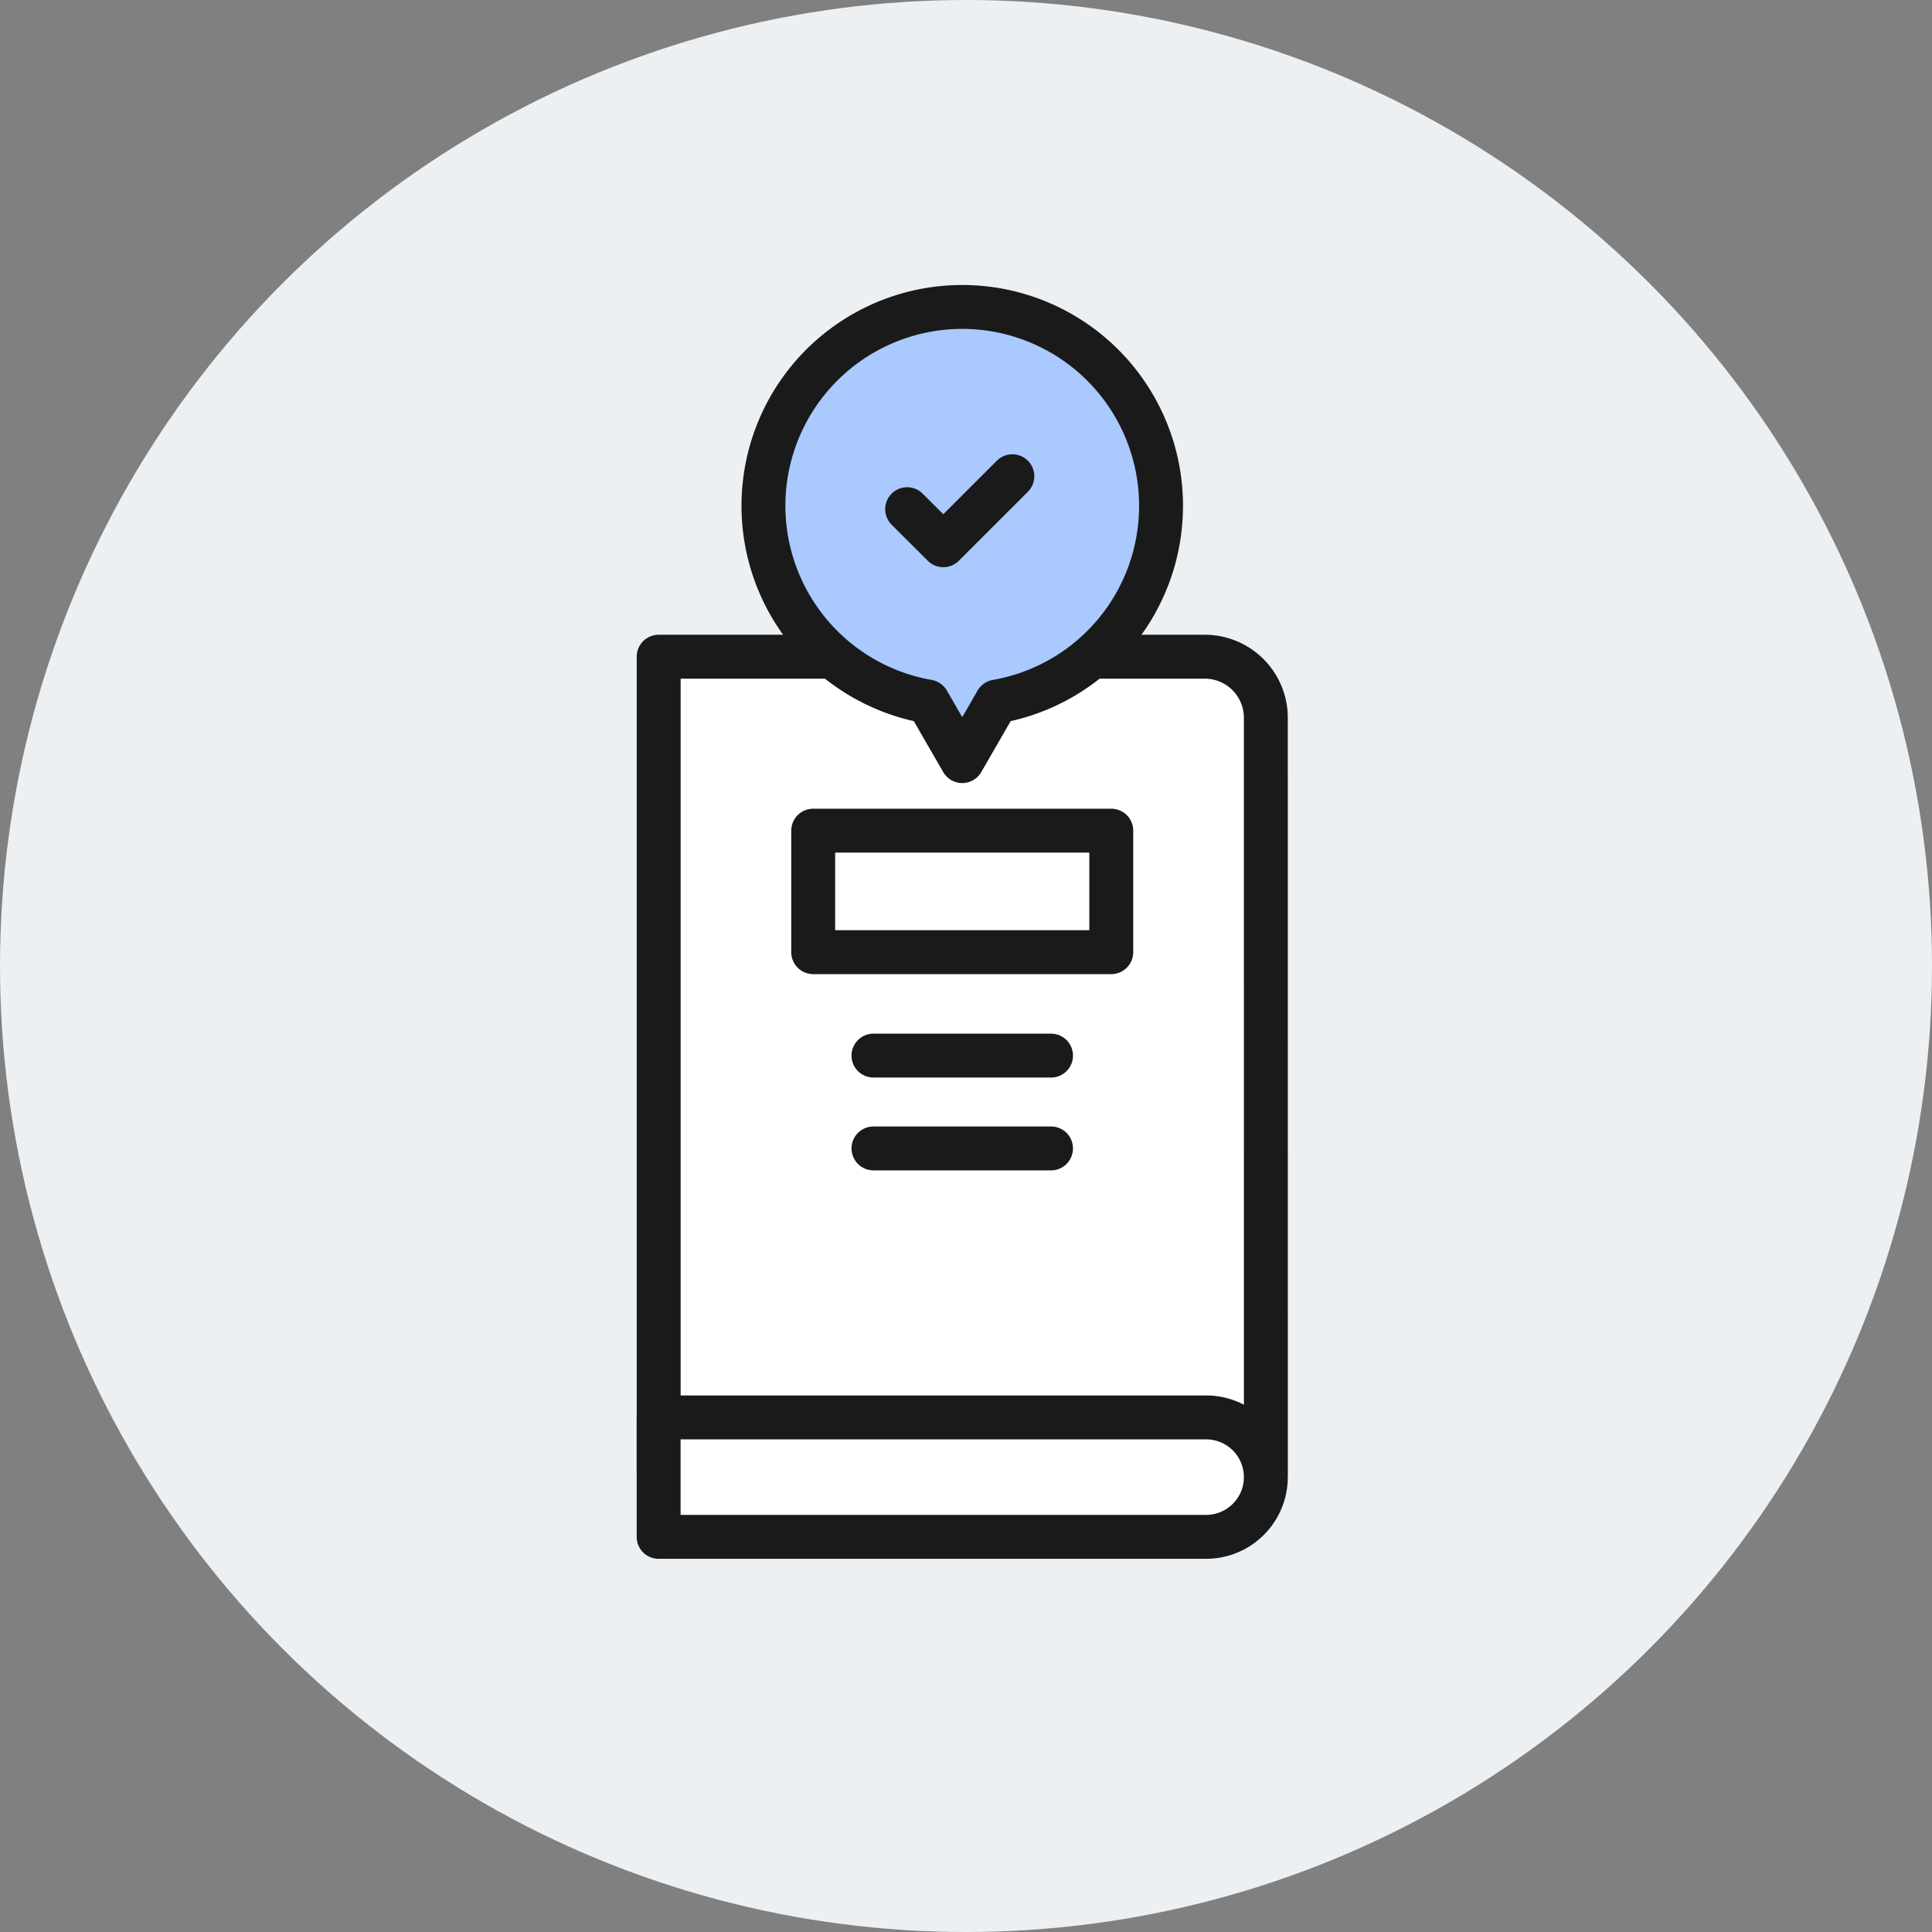
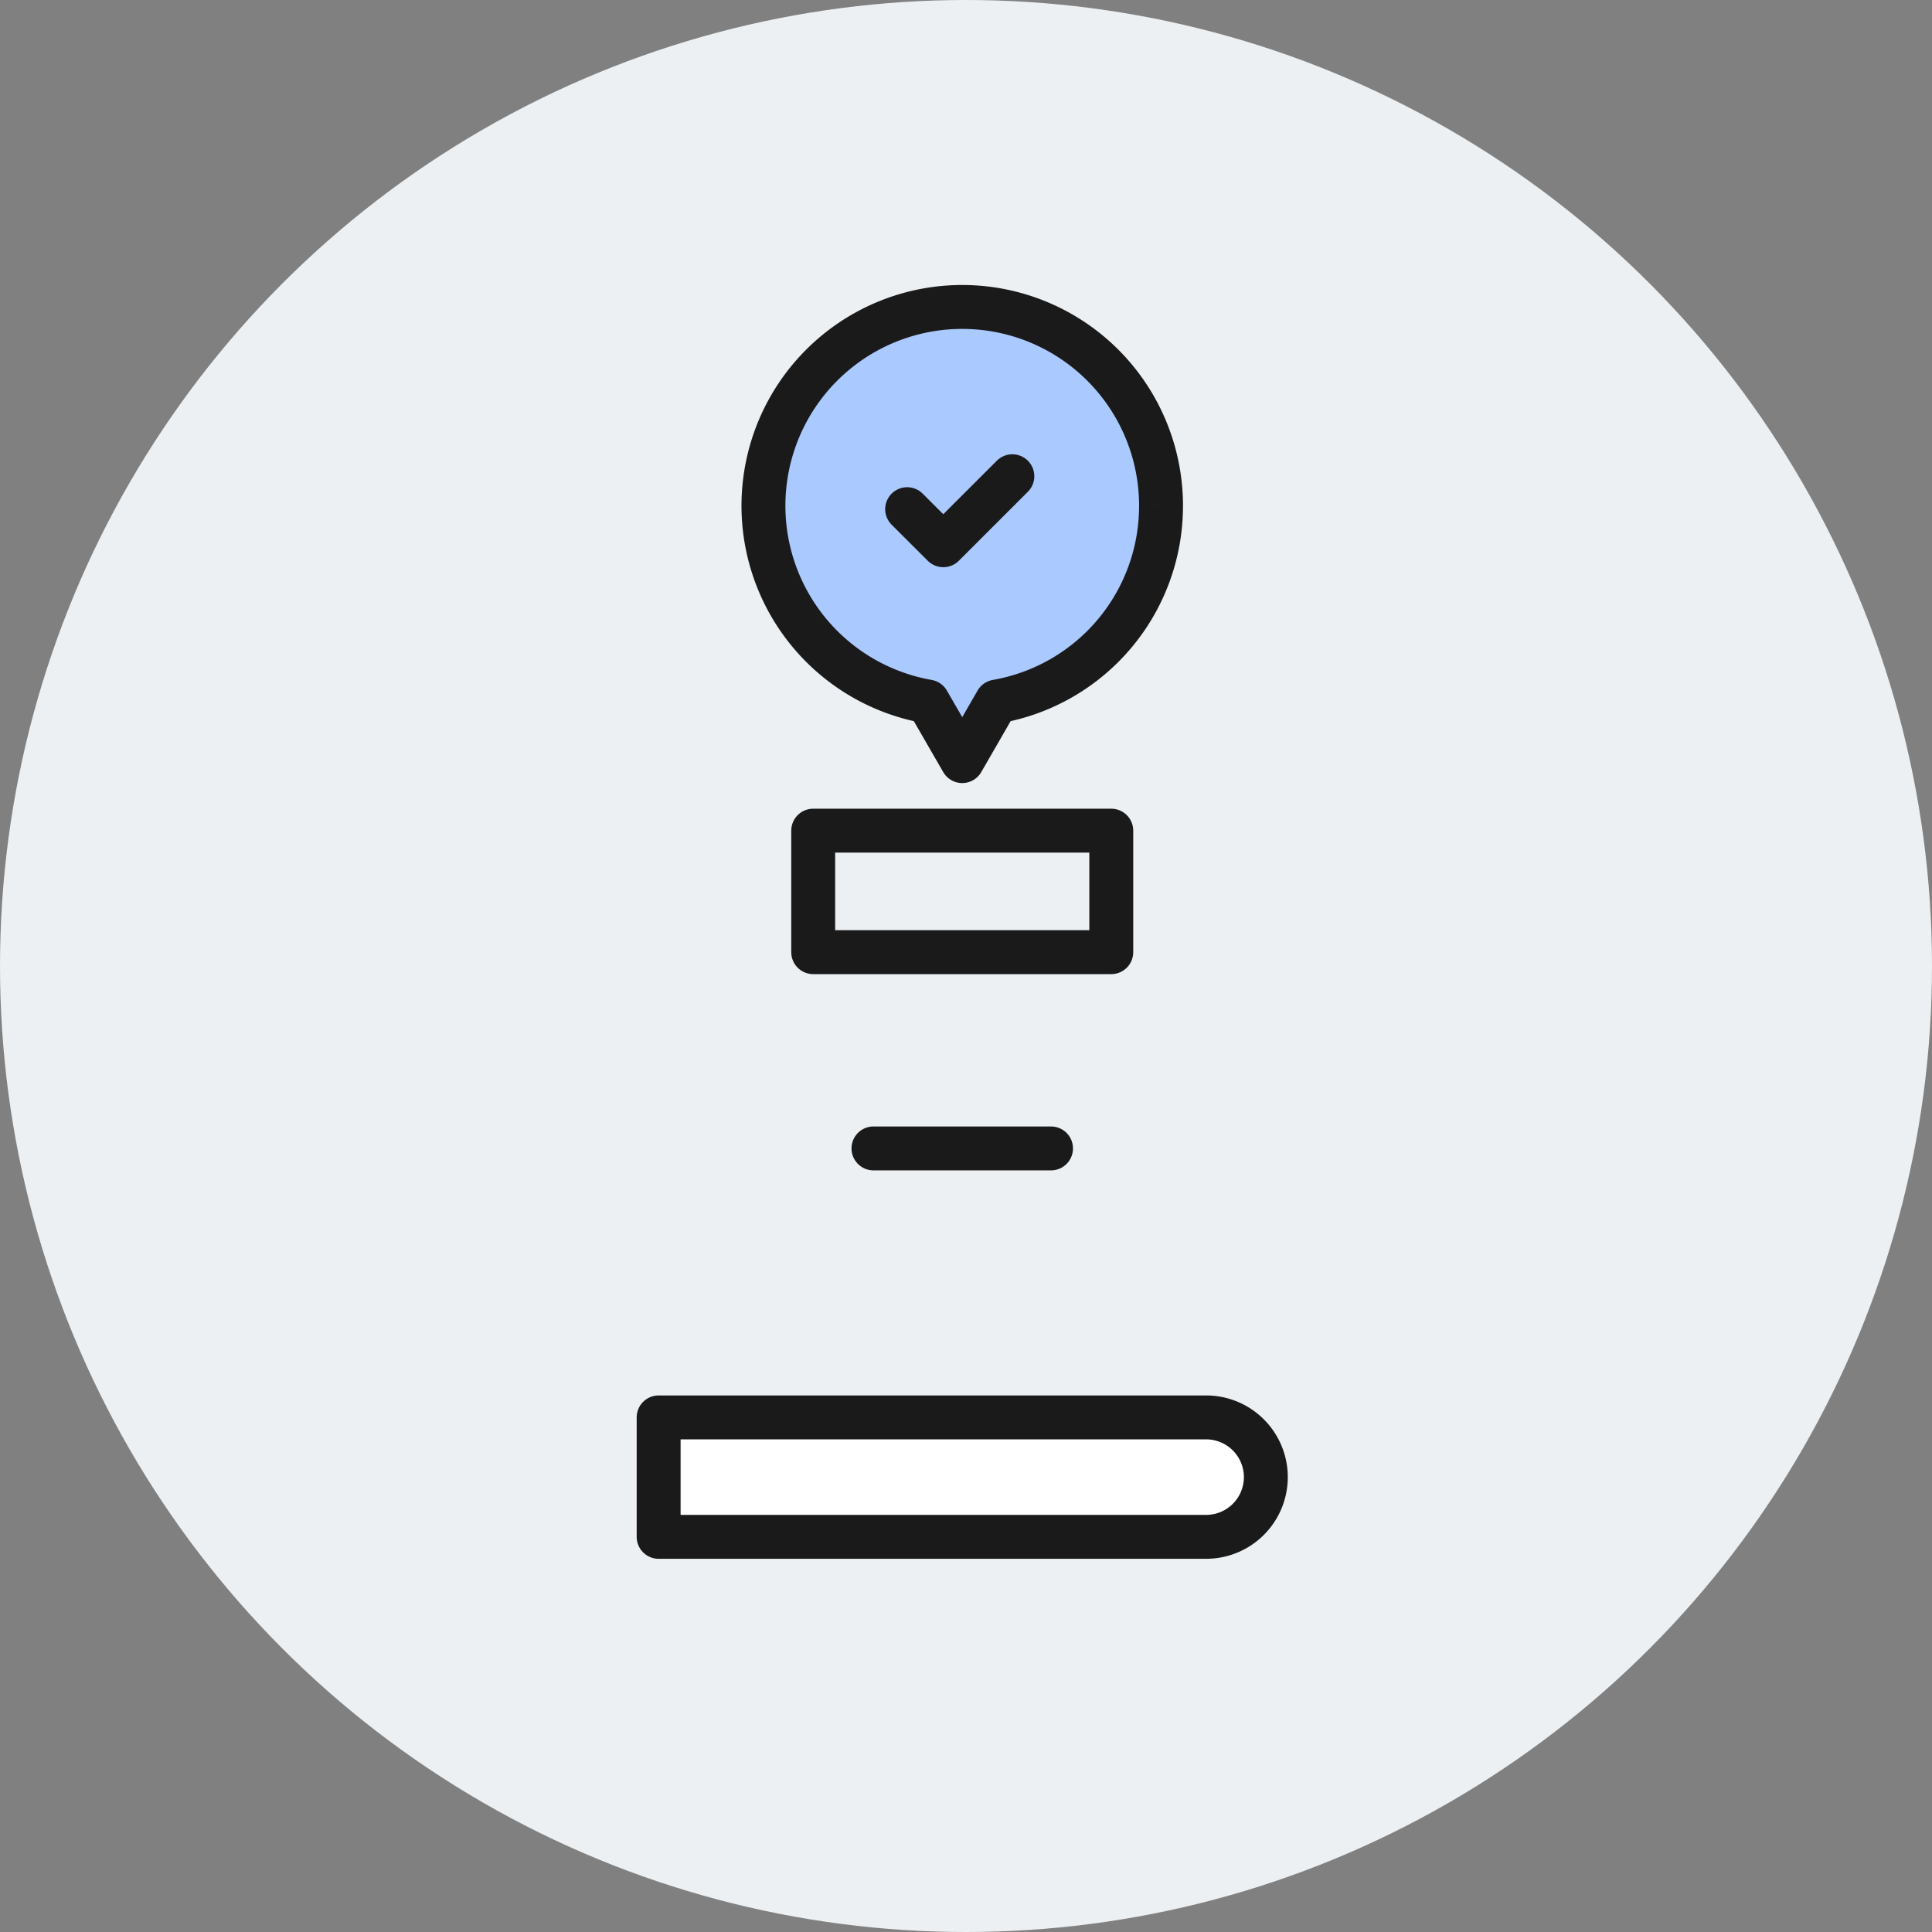
<svg xmlns="http://www.w3.org/2000/svg" width="88" height="88" viewBox="0 0 88 88">
  <rect x="0" y="0" width="88" height="88" fill="#808080" stroke="none" />
  <g id="グループ_4492" data-name="グループ 4492" transform="translate(-740 -2174)">
    <circle id="楕円形_21" data-name="楕円形 21" cx="44" cy="44" r="44" transform="translate(740 2174)" fill="#ecf0f3" />
    <g id="グループ_4346" data-name="グループ 4346" transform="translate(607.575 684.634)">
-       <path id="パス_5170" data-name="パス 5170" d="M28.083,45.548H.426V8.44H25.3a2.782,2.782,0,0,1,2.781,2.781Z" transform="translate(162.001 1510.838)" fill="#fff" stroke="#1a1a1a" stroke-linejoin="round" stroke-width="2" />
      <rect id="長方形_1533" data-name="長方形 1533" width="13.577" height="5.535" transform="translate(169.465 1527.201)" fill="none" stroke="#1a1a1a" stroke-linecap="round" stroke-linejoin="round" stroke-width="2" />
-       <line id="線_47" data-name="線 47" x2="8.088" transform="translate(172.21 1537.447)" fill="none" stroke="#1a1a1a" stroke-linecap="round" stroke-linejoin="round" stroke-width="2" />
      <line id="線_49" data-name="線 49" x1="8.088" transform="translate(172.21 1541.675)" fill="none" stroke="#1a1a1a" stroke-linecap="round" stroke-linejoin="round" stroke-width="2" />
      <path id="パス_5172" data-name="パス 5172" d="M25.362,31.333H.425v-5.44H25.362a2.72,2.72,0,1,1,0,5.44" transform="translate(162 1528.034)" fill="#fff" stroke="#1a1a1a" stroke-linejoin="round" stroke-width="2" />
      <path id="パス_5174" data-name="パス 5174" d="M20.939,9.48a9.055,9.055,0,1,0-10.621,8.9l1.566,2.712,1.564-2.712a9.041,9.041,0,0,0,7.49-8.9" transform="translate(164.37 1502.941)" fill="#aac9ff" stroke="#1a1a1a" stroke-linejoin="round" stroke-width="2" />
      <path id="パス_5176" data-name="パス 5176" d="M6.127,5.8,7.774,7.443,10.919,4.3" transform="translate(167.617 1506.758)" fill="none" stroke="#1a1a1a" stroke-linecap="round" stroke-linejoin="round" stroke-width="2" />
    </g>
  </g>
</svg>